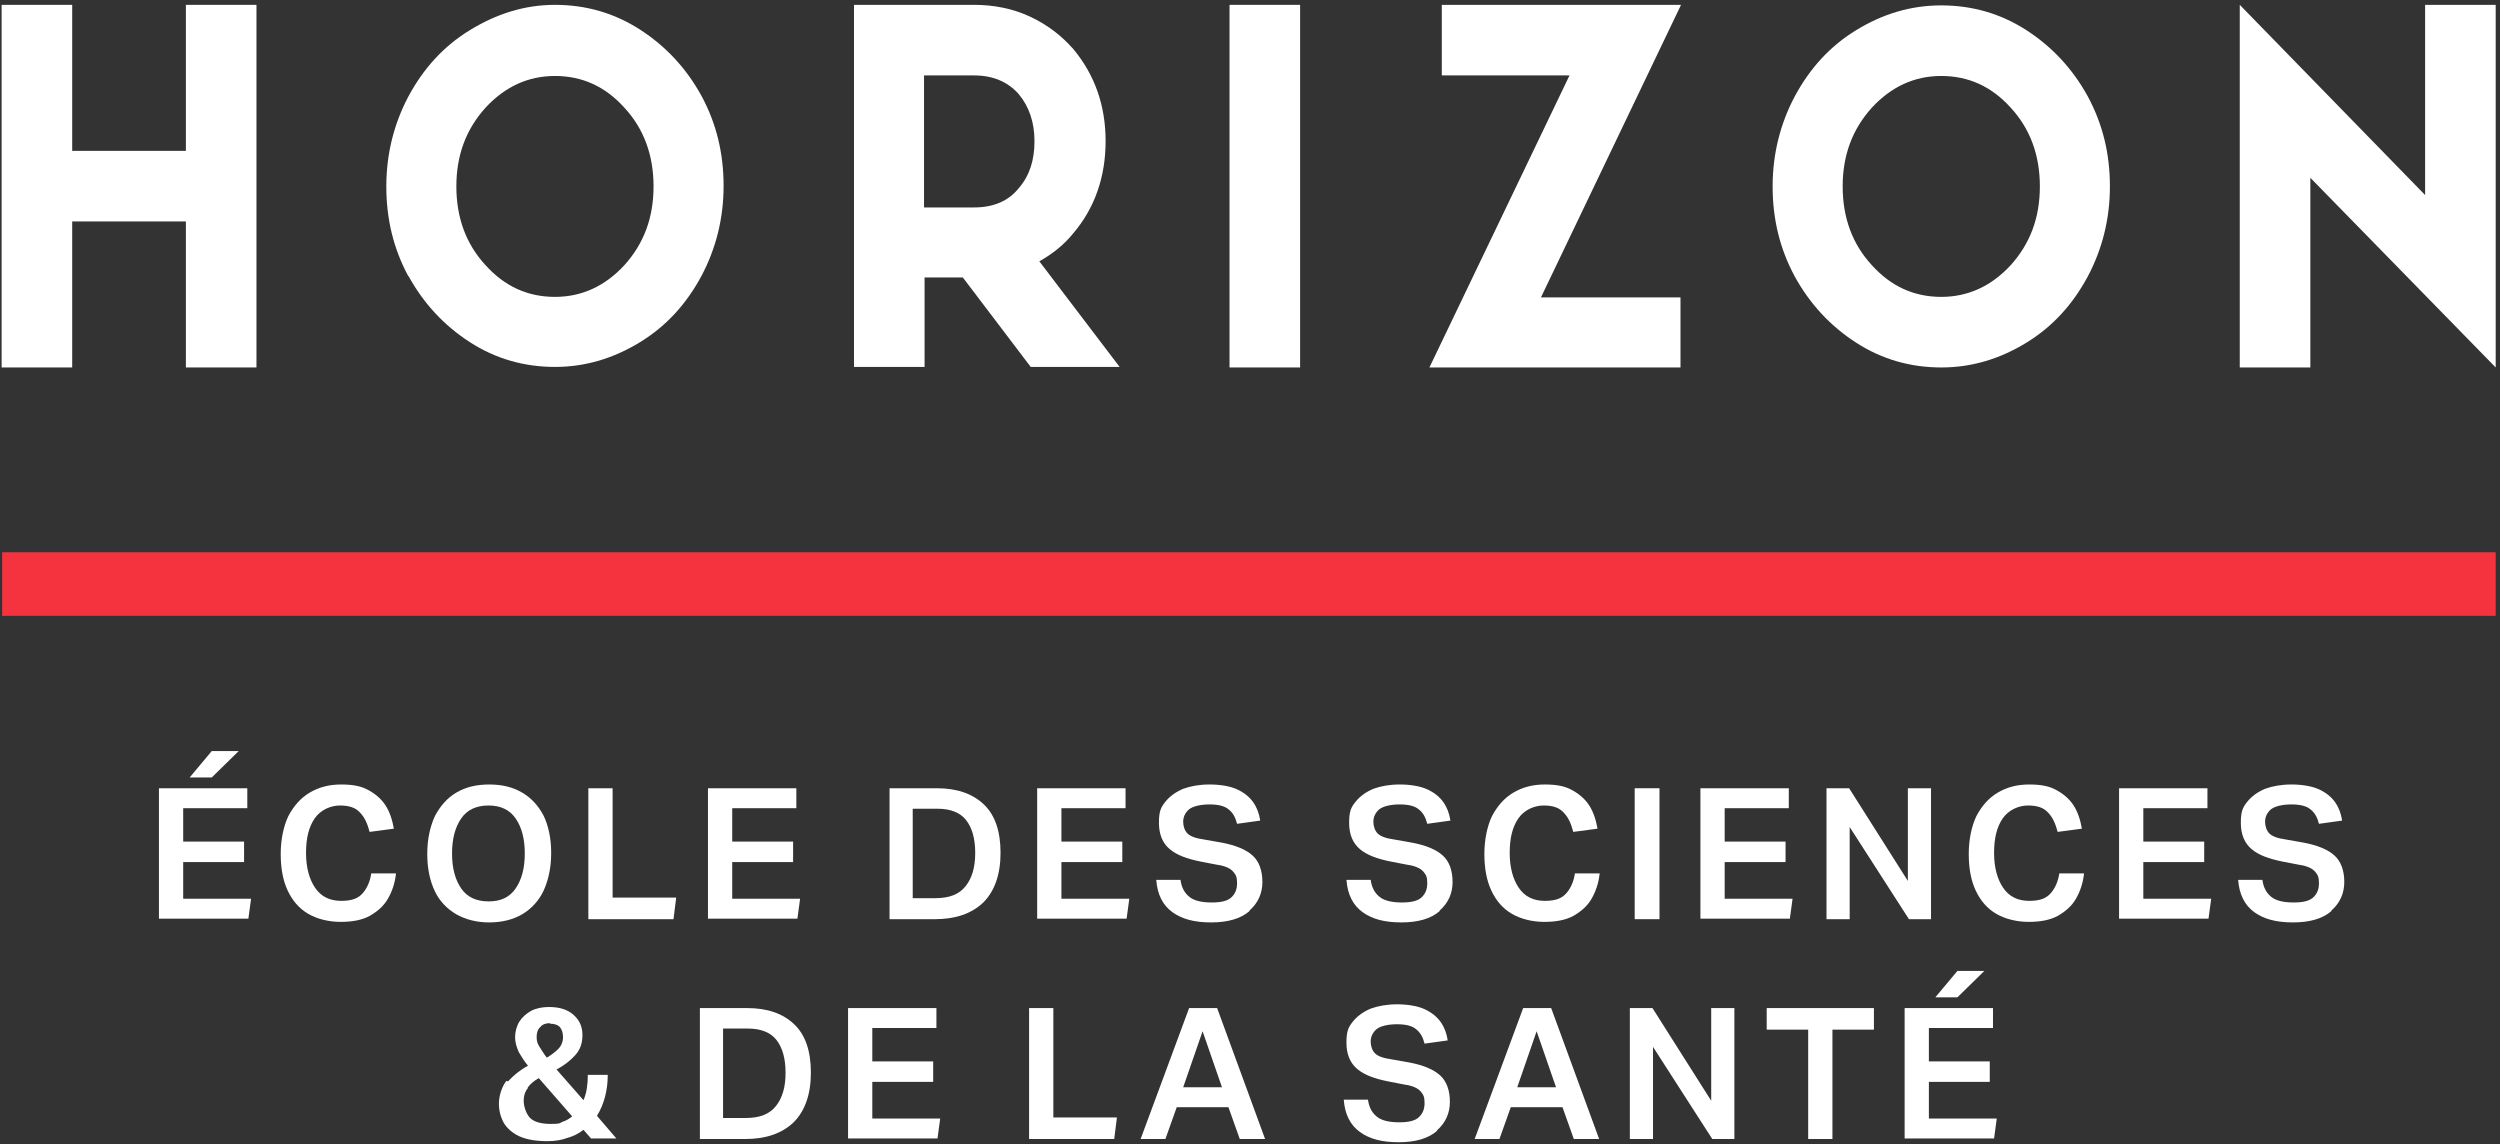
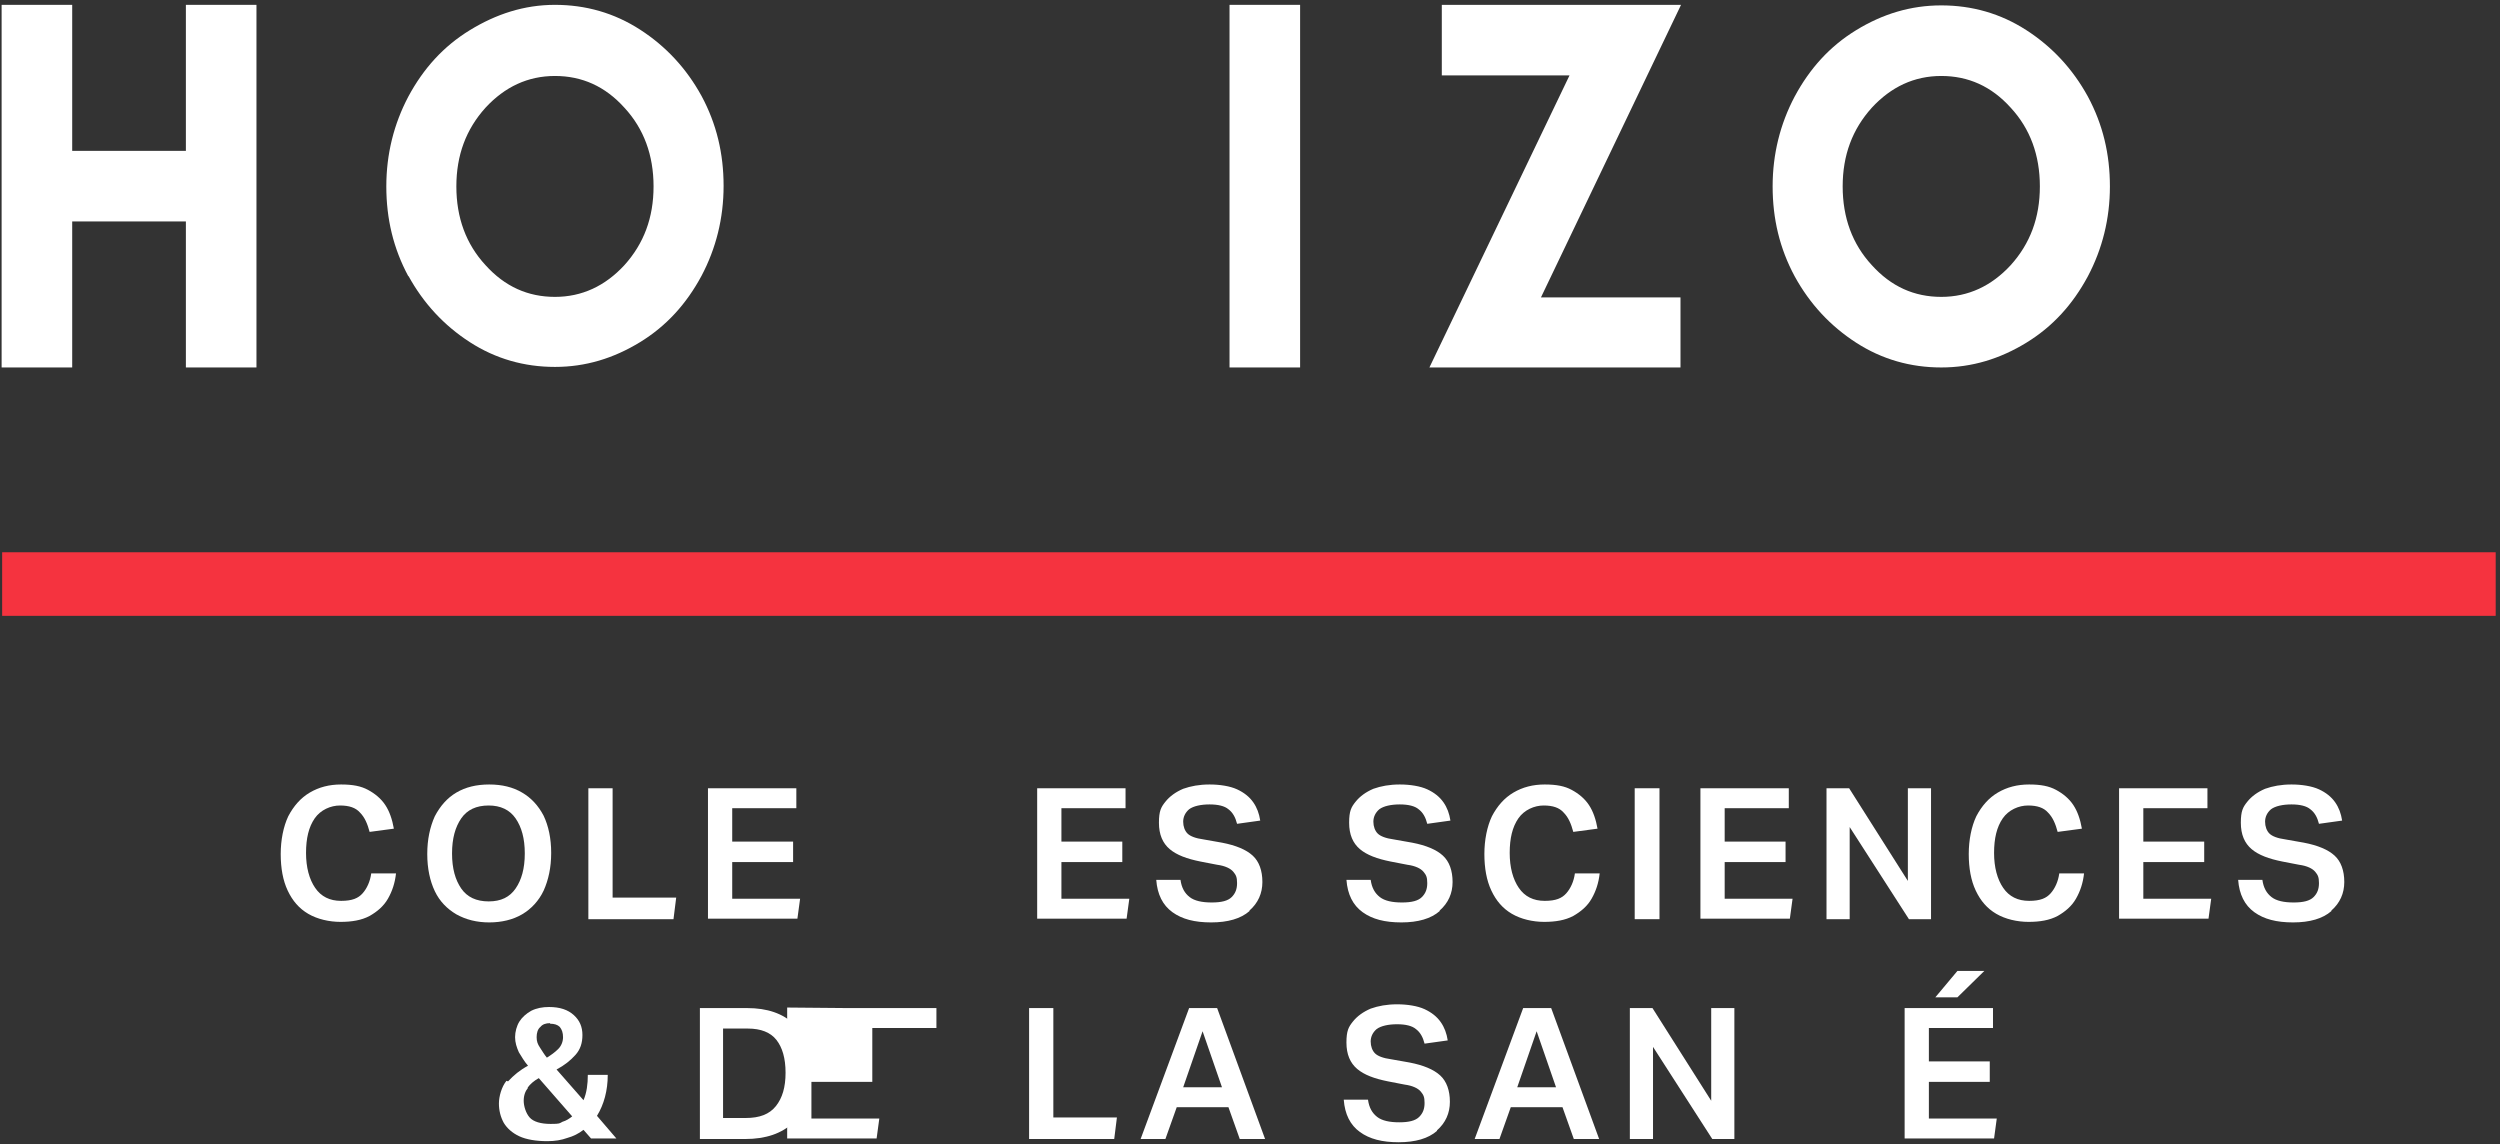
<svg xmlns="http://www.w3.org/2000/svg" id="Layer_1" data-name="Layer 1" viewBox="0 0 464 212.4">
  <rect x="0" y="0" width="464" height="212.4" fill="#333333" stroke="none" />
  <defs>
    <style>
      .cls-1 {
        fill: #f5333f;
      }

      .cls-2 {
        fill: #fff;
      }
    </style>
  </defs>
  <g>
    <path class="cls-2" d="M.3,.9H13.4V28h21.1V.9h13.1V68.2h-13.1v-27.1H13.4v27.1H.3V.9Z" />
    <path class="cls-2" d="M75.8,51.3c-2.8-5.2-4.1-10.7-4.1-16.7s1.4-11.6,4.1-16.7c2.8-5.2,6.5-9.3,11.4-12.3S97.3,.9,103,.9s11,1.5,15.8,4.6,8.6,7.2,11.4,12.3c2.8,5.2,4.1,10.7,4.1,16.7s-1.4,11.6-4.1,16.7c-2.8,5.2-6.5,9.3-11.4,12.3s-10.1,4.6-15.8,4.6-11-1.5-15.8-4.6-8.6-7.2-11.4-12.3Zm40.1-31.3c-3.6-4-7.9-5.9-12.9-5.9s-9.3,2-12.9,5.9c-3.6,4-5.4,8.8-5.4,14.6s1.8,10.7,5.4,14.6c3.6,4,7.9,5.9,12.9,5.9s9.3-2,12.9-5.9c3.6-4,5.4-8.8,5.4-14.6s-1.8-10.7-5.4-14.6Z" />
-     <path class="cls-2" d="M158.4,.9h22.4c3.7,0,7.2,.7,10.4,2.2,3.2,1.5,5.8,3.5,8,6,4,4.8,6,10.5,6,17.1s-2,12.4-6,17.1c-1.7,2.1-3.8,3.8-6.3,5.2l14.9,19.6h-16.5l-12.6-16.6h-7.1v16.6h-13.1V.9Zm13.1,13.1v24.5h9.3c3.6,0,6.4-1.2,8.3-3.6,2-2.3,2.9-5.2,2.9-8.7s-1-6.4-2.9-8.7c-2-2.3-4.8-3.5-8.3-3.5h-9.3Z" />
    <path class="cls-2" d="M228.2,.9h13.1V68.2h-13.1V.9Z" />
    <path class="cls-2" d="M267.6,.9h44.4l-26,54.3h25.9v13h-46.6l26-54.2h-23.7V.9Z" />
    <path class="cls-2" d="M333.1,51.3c-2.8-5.2-4.1-10.7-4.1-16.7s1.4-11.6,4.1-16.7c2.8-5.2,6.5-9.3,11.4-12.3s10.1-4.6,15.8-4.6,11,1.5,15.8,4.6,8.6,7.2,11.4,12.3c2.8,5.2,4.1,10.7,4.1,16.7s-1.4,11.6-4.1,16.7c-2.8,5.2-6.5,9.3-11.4,12.3s-10.1,4.6-15.8,4.6-11-1.5-15.8-4.6-8.6-7.2-11.4-12.3Zm40.1-31.3c-3.6-4-7.9-5.9-12.9-5.9s-9.3,2-12.9,5.9c-3.6,4-5.4,8.8-5.4,14.6s1.8,10.7,5.4,14.6c3.6,4,7.9,5.9,12.9,5.9s9.3-2,12.9-5.9c3.6-4,5.4-8.8,5.4-14.6s-1.8-10.7-5.4-14.6Z" />
-     <path class="cls-2" d="M415.7,.9l34.4,35.3V.9h13.1V68.2l-34.4-35.2v35.2h-13.1V.9Z" />
  </g>
  <rect class="cls-1" x=".4" y="102.5" width="462.8" height="11.8" />
  <g>
-     <path class="cls-2" d="M29.5,146.3h16.4v3.7h-11.9v6.2h11.3v3.8h-11.3v6.8h12.6l-.5,3.7H29.5v-24.3Zm9.7-6.9h5.1l-5,4.9h-4.1l4.1-4.9Z" />
    <path class="cls-2" d="M53.5,151.5c1-1.9,2.3-3.4,4-4.4,1.7-1,3.6-1.5,5.8-1.5s3.7,.3,5,1c1.3,.7,2.4,1.6,3.2,2.8,.8,1.2,1.3,2.7,1.6,4.4l-4.5,.6c-.4-1.5-.9-2.7-1.8-3.6-.8-.9-2-1.3-3.7-1.3s-3.6,.8-4.7,2.4c-1.1,1.6-1.6,3.7-1.6,6.4s.6,4.9,1.7,6.5c1.1,1.6,2.7,2.4,4.8,2.4s3.2-.5,4-1.4c.8-.9,1.4-2.2,1.6-3.7h4.6c-.2,1.8-.7,3.3-1.5,4.7s-2,2.4-3.4,3.2c-1.5,.8-3.3,1.1-5.4,1.1s-4.3-.5-6-1.5c-1.7-1-2.9-2.4-3.8-4.3-.9-1.9-1.3-4.2-1.3-6.8s.5-5.1,1.4-7Z" />
    <path class="cls-2" d="M80.7,151.5c1-1.9,2.3-3.4,4-4.4,1.7-1,3.7-1.5,6.1-1.5s4.4,.5,6.1,1.5c1.7,1,3,2.4,4,4.3,.9,1.9,1.4,4.2,1.4,6.9s-.5,5-1.4,7c-.9,1.9-2.3,3.4-4,4.4s-3.8,1.5-6.1,1.5-4.3-.5-6.1-1.5c-1.7-1-3.1-2.4-4-4.3-.9-1.9-1.4-4.2-1.4-6.9s.5-5,1.4-7Zm10-2c-2.3,0-4,.8-5.1,2.4-1.1,1.6-1.7,3.7-1.7,6.5s.6,4.9,1.7,6.5c1.1,1.6,2.8,2.4,5.1,2.4s3.9-.8,5-2.4c1.1-1.6,1.7-3.7,1.7-6.5s-.6-4.9-1.7-6.5c-1.1-1.6-2.8-2.4-5-2.4Z" />
    <path class="cls-2" d="M109.1,146.3h4.6v20.3h11.8l-.5,4h-15.8v-24.3Z" />
    <path class="cls-2" d="M131.4,146.3h16.4v3.7h-11.9v6.2h11.3v3.8h-11.3v6.8h12.6l-.5,3.7h-16.6v-24.3Z" />
-     <path class="cls-2" d="M165,146.3h8.9c3.7,0,6.6,1,8.7,3,2.1,2,3.1,5,3.1,9s-1.1,7.1-3.2,9.2c-2.2,2.1-5.2,3.1-9,3.1h-8.4v-24.3Zm8.6,20.4c2.6,0,4.4-.7,5.6-2.2s1.8-3.5,1.8-6.2-.6-4.7-1.7-6.1c-1.1-1.4-2.9-2.1-5.3-2.1h-4.6v16.6h4.1Z" />
    <path class="cls-2" d="M192.5,146.3h16.4v3.7h-11.9v6.2h11.3v3.8h-11.3v6.8h12.6l-.5,3.7h-16.6v-24.3Z" />
    <path class="cls-2" d="M231.9,169.1c-1.6,1.4-4,2.1-7.1,2.1s-5.4-.6-7.2-1.9c-1.8-1.3-2.8-3.3-3-6h4.5c.2,1.5,.8,2.5,1.7,3.2,.9,.7,2.3,1,4.1,1s3-.3,3.7-1c.7-.7,1-1.5,1-2.6s-.2-1.5-.7-2.1-1.5-1.1-3-1.3l-3.1-.6c-2.5-.5-4.4-1.2-5.7-2.3-1.3-1.1-2-2.7-2-4.9s.4-2.9,1.2-3.9c.8-1,1.9-1.8,3.3-2.4,1.4-.5,3-.8,4.9-.8s3.8,.3,5.1,.9c1.3,.6,2.3,1.4,3,2.4,.7,1,1.1,2.1,1.3,3.4l-4.3,.6c-.3-1.2-.8-2.1-1.6-2.7-.7-.6-1.9-.9-3.5-.9s-3,.3-3.8,.9c-.7,.6-1.1,1.4-1.1,2.3s.3,1.7,.8,2.2c.5,.5,1.5,.9,3,1.1l3.4,.6c2.6,.5,4.5,1.3,5.7,2.4,1.2,1.1,1.8,2.8,1.8,4.9s-.8,3.9-2.4,5.3Z" />
    <path class="cls-2" d="M267.2,169.1c-1.6,1.4-4,2.1-7.1,2.1s-5.4-.6-7.2-1.9c-1.8-1.3-2.8-3.3-3-6h4.5c.2,1.5,.8,2.5,1.7,3.2,.9,.7,2.3,1,4.1,1s3-.3,3.7-1c.7-.7,1-1.5,1-2.6s-.2-1.5-.7-2.1-1.5-1.1-3-1.3l-3.1-.6c-2.5-.5-4.4-1.2-5.7-2.3-1.3-1.1-2-2.7-2-4.9s.4-2.9,1.2-3.9c.8-1,1.9-1.8,3.3-2.4,1.4-.5,3-.8,4.9-.8s3.8,.3,5.1,.9c1.3,.6,2.3,1.4,3,2.4,.7,1,1.1,2.1,1.3,3.4l-4.3,.6c-.3-1.2-.8-2.1-1.6-2.7-.7-.6-1.9-.9-3.5-.9s-3,.3-3.8,.9c-.7,.6-1.1,1.4-1.1,2.3s.3,1.7,.8,2.2c.5,.5,1.5,.9,3,1.1l3.4,.6c2.6,.5,4.5,1.3,5.7,2.4,1.2,1.1,1.8,2.8,1.8,4.9s-.8,3.9-2.4,5.3Z" />
    <path class="cls-2" d="M276.9,151.5c1-1.9,2.3-3.4,4-4.4,1.7-1,3.6-1.5,5.8-1.5s3.7,.3,5,1c1.3,.7,2.4,1.6,3.2,2.8,.8,1.2,1.3,2.7,1.6,4.4l-4.5,.6c-.4-1.5-.9-2.7-1.8-3.6-.8-.9-2-1.3-3.7-1.3s-3.6,.8-4.7,2.4c-1.1,1.6-1.6,3.7-1.6,6.4s.6,4.9,1.7,6.5c1.1,1.6,2.7,2.4,4.8,2.4s3.2-.5,4-1.4c.8-.9,1.4-2.2,1.6-3.7h4.6c-.2,1.8-.7,3.3-1.5,4.7s-2,2.4-3.4,3.2c-1.5,.8-3.3,1.1-5.4,1.1s-4.3-.5-6-1.5c-1.7-1-2.9-2.4-3.8-4.3-.9-1.9-1.3-4.2-1.3-6.8s.5-5.1,1.4-7Z" />
    <path class="cls-2" d="M303.4,146.3h4.6v24.3h-4.6v-24.3Z" />
    <path class="cls-2" d="M315.6,146.3h16.4v3.7h-11.9v6.2h11.3v3.8h-11.3v6.8h12.6l-.5,3.7h-16.6v-24.3Z" />
    <path class="cls-2" d="M339,146.3h4.2l10.9,17.2v-17.2h4.3v24.3h-4.1l-11-17.1v17.1h-4.3v-24.3Z" />
    <path class="cls-2" d="M366.8,151.5c1-1.9,2.3-3.4,4-4.4,1.7-1,3.6-1.5,5.8-1.5s3.7,.3,5,1,2.4,1.6,3.2,2.8c.8,1.2,1.3,2.7,1.6,4.4l-4.5,.6c-.4-1.5-.9-2.7-1.8-3.6-.8-.9-2-1.3-3.7-1.3s-3.6,.8-4.7,2.4c-1.1,1.6-1.6,3.7-1.6,6.4s.6,4.9,1.7,6.5c1.1,1.6,2.7,2.4,4.8,2.4s3.2-.5,4-1.4c.8-.9,1.4-2.2,1.6-3.7h4.6c-.2,1.8-.7,3.3-1.5,4.7-.8,1.4-2,2.4-3.4,3.2-1.5,.8-3.3,1.1-5.4,1.1s-4.3-.5-6-1.5c-1.7-1-2.9-2.4-3.8-4.3-.9-1.9-1.3-4.2-1.3-6.8s.5-5.1,1.4-7Z" />
    <path class="cls-2" d="M393.3,146.3h16.4v3.7h-11.9v6.2h11.3v3.8h-11.3v6.8h12.6l-.5,3.7h-16.6v-24.3Z" />
    <path class="cls-2" d="M432.7,169.1c-1.6,1.4-4,2.1-7.1,2.1s-5.4-.6-7.2-1.9c-1.8-1.3-2.8-3.3-3-6h4.5c.2,1.5,.8,2.5,1.7,3.2,.9,.7,2.3,1,4.1,1s3-.3,3.7-1c.7-.7,1-1.5,1-2.6s-.2-1.5-.7-2.1-1.5-1.1-3-1.3l-3.1-.6c-2.5-.5-4.4-1.2-5.7-2.3-1.3-1.1-2-2.7-2-4.9s.4-2.9,1.2-3.9c.8-1,1.9-1.8,3.3-2.4,1.4-.5,3-.8,4.9-.8s3.8,.3,5.1,.9c1.3,.6,2.3,1.4,3,2.4,.7,1,1.1,2.1,1.3,3.4l-4.3,.6c-.3-1.2-.8-2.1-1.6-2.7-.7-.6-1.9-.9-3.5-.9s-3,.3-3.8,.9c-.7,.6-1.1,1.4-1.1,2.3s.3,1.7,.8,2.2c.5,.5,1.5,.9,3,1.1l3.4,.6c2.6,.5,4.5,1.3,5.7,2.4,1.2,1.1,1.8,2.8,1.8,4.9s-.8,3.9-2.4,5.3Z" />
    <path class="cls-2" d="M94.3,200.7c1-1.1,2.2-2.1,3.7-2.9-.7-.8-1.2-1.7-1.7-2.5-.4-.9-.7-1.8-.7-2.8s.3-2.1,.8-2.9c.5-.8,1.3-1.5,2.2-2,1-.5,2.1-.7,3.3-.7,2,0,3.5,.5,4.6,1.5,1.1,1,1.6,2.2,1.6,3.7s-.4,2.7-1.3,3.7c-.9,1-2,1.9-3.5,2.7l5,5.7c.6-1.4,.8-3,.8-4.7h3.7c0,2.9-.7,5.5-2,7.6l3.6,4.2h-4.7l-1.4-1.6c-.9,.7-1.9,1.2-3,1.5-1.1,.4-2.3,.6-3.7,.6-2.1,0-3.9-.3-5.2-.9-1.3-.6-2.3-1.5-2.9-2.5-.6-1.1-.9-2.3-.9-3.6s.5-3.1,1.4-4.2Zm3.7,1.2c-.5,.6-.8,1.4-.8,2.4s.4,2.3,1.1,3.1c.7,.8,2.1,1.2,3.9,1.2s1.6-.1,2.2-.4c.7-.2,1.3-.6,1.8-1l-6.2-7.1c-.9,.5-1.6,1.1-2.1,1.8Zm4.1-12c-.8,0-1.4,.2-1.8,.7-.5,.4-.7,1.1-.7,1.9s.2,1.3,.6,1.9c.4,.6,.8,1.3,1.3,1.9,.8-.5,1.5-1,2.1-1.6,.6-.6,.9-1.4,.9-2.2s-.2-1.4-.6-1.9c-.4-.4-1-.6-1.8-.6Z" />
    <path class="cls-2" d="M129.8,187.1h8.9c3.7,0,6.6,1,8.7,3,2.1,2,3.1,5,3.1,9s-1.1,7.1-3.2,9.2c-2.2,2.1-5.2,3.1-9,3.1h-8.4v-24.3Zm8.6,20.4c2.6,0,4.4-.7,5.6-2.2s1.8-3.5,1.8-6.2-.6-4.7-1.7-6.1c-1.1-1.4-2.9-2.1-5.3-2.1h-4.6v16.6h4.1Z" />
-     <path class="cls-2" d="M157.4,187.1h16.4v3.7h-11.9v6.2h11.3v3.8h-11.3v6.8h12.6l-.5,3.7h-16.6v-24.3Z" />
+     <path class="cls-2" d="M157.4,187.1h16.4v3.7h-11.9v6.2v3.8h-11.3v6.8h12.6l-.5,3.7h-16.6v-24.3Z" />
    <path class="cls-2" d="M190.9,187.1h4.6v20.3h11.8l-.5,4h-15.8v-24.3Z" />
    <path class="cls-2" d="M220.7,187.1h5.2l8.9,24.3h-4.7l-2.1-5.9h-9.6l-2.1,5.9h-4.6l9-24.3Zm6.1,14.7l-3.6-10.4-3.6,10.4h7.2Z" />
    <path class="cls-2" d="M266.7,209.9c-1.6,1.4-4,2.1-7.1,2.1s-5.4-.6-7.2-1.9c-1.8-1.3-2.8-3.3-3-6h4.5c.2,1.5,.8,2.5,1.7,3.2,.9,.7,2.3,1,4.1,1s3-.3,3.7-1c.7-.7,1-1.5,1-2.6s-.2-1.5-.7-2.1c-.5-.6-1.5-1.1-3-1.3l-3.1-.6c-2.5-.5-4.4-1.2-5.7-2.3-1.3-1.1-2-2.7-2-4.9s.4-2.9,1.2-3.9c.8-1,1.9-1.8,3.3-2.4,1.4-.5,3-.8,4.9-.8s3.8,.3,5.1,.9c1.3,.6,2.3,1.4,3,2.4,.7,1,1.1,2.1,1.3,3.4l-4.3,.6c-.3-1.2-.8-2.1-1.6-2.7-.7-.6-1.9-.9-3.5-.9s-3,.3-3.8,.9c-.7,.6-1.1,1.4-1.1,2.3s.3,1.7,.8,2.2c.5,.5,1.5,.9,3,1.1l3.4,.6c2.6,.5,4.5,1.3,5.7,2.4,1.2,1.1,1.8,2.8,1.8,4.9s-.8,3.9-2.4,5.3Z" />
    <path class="cls-2" d="M282.7,187.1h5.2l8.9,24.3h-4.7l-2.1-5.9h-9.6l-2.1,5.9h-4.6l9-24.3Zm6.1,14.7l-3.6-10.4-3.6,10.4h7.2Z" />
    <path class="cls-2" d="M302.5,187.1h4.2l10.9,17.2v-17.2h4.3v24.3h-4.1l-11-17.1v17.1h-4.3v-24.3Z" />
-     <path class="cls-2" d="M335.5,191.1h-7.6v-4h19.9v4h-7.7v20.3h-4.5v-20.3Z" />
    <path class="cls-2" d="M353.5,187.1h16.4v3.7h-11.9v6.2h11.3v3.8h-11.3v6.8h12.6l-.5,3.7h-16.6v-24.3Zm9.7-6.9h5.1l-5,4.9h-4.1l4.1-4.9Z" />
  </g>
</svg>